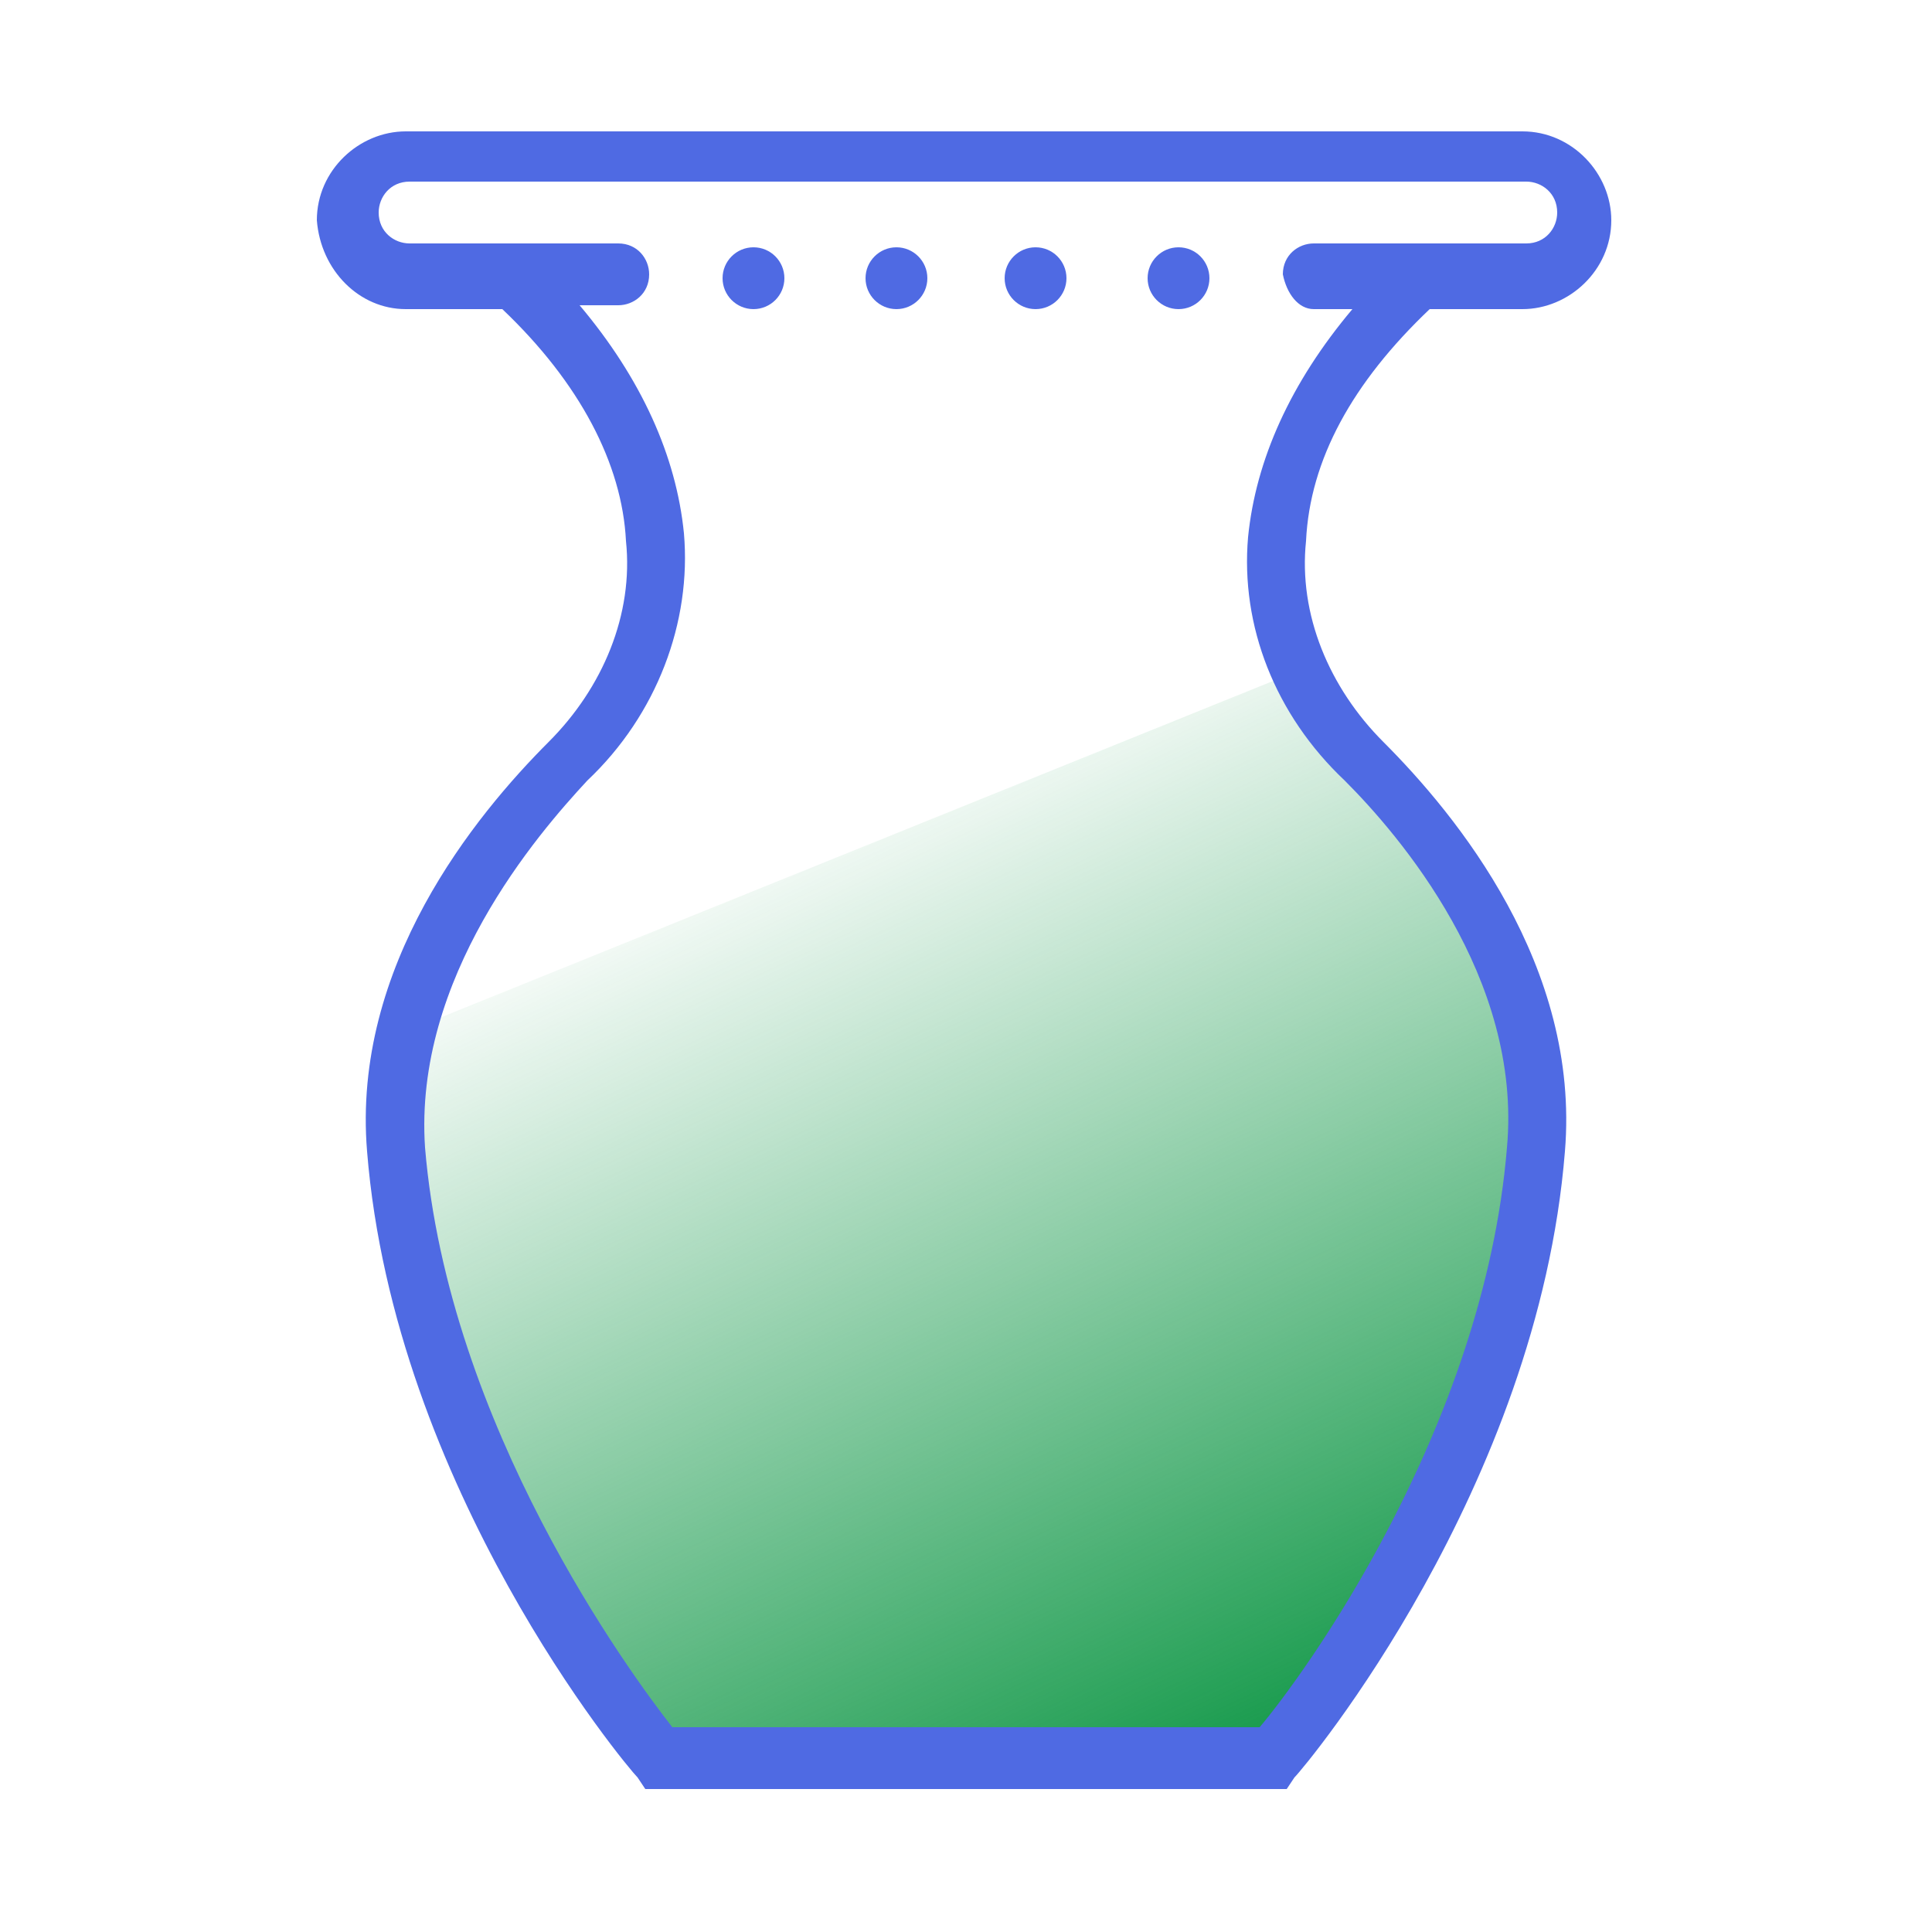
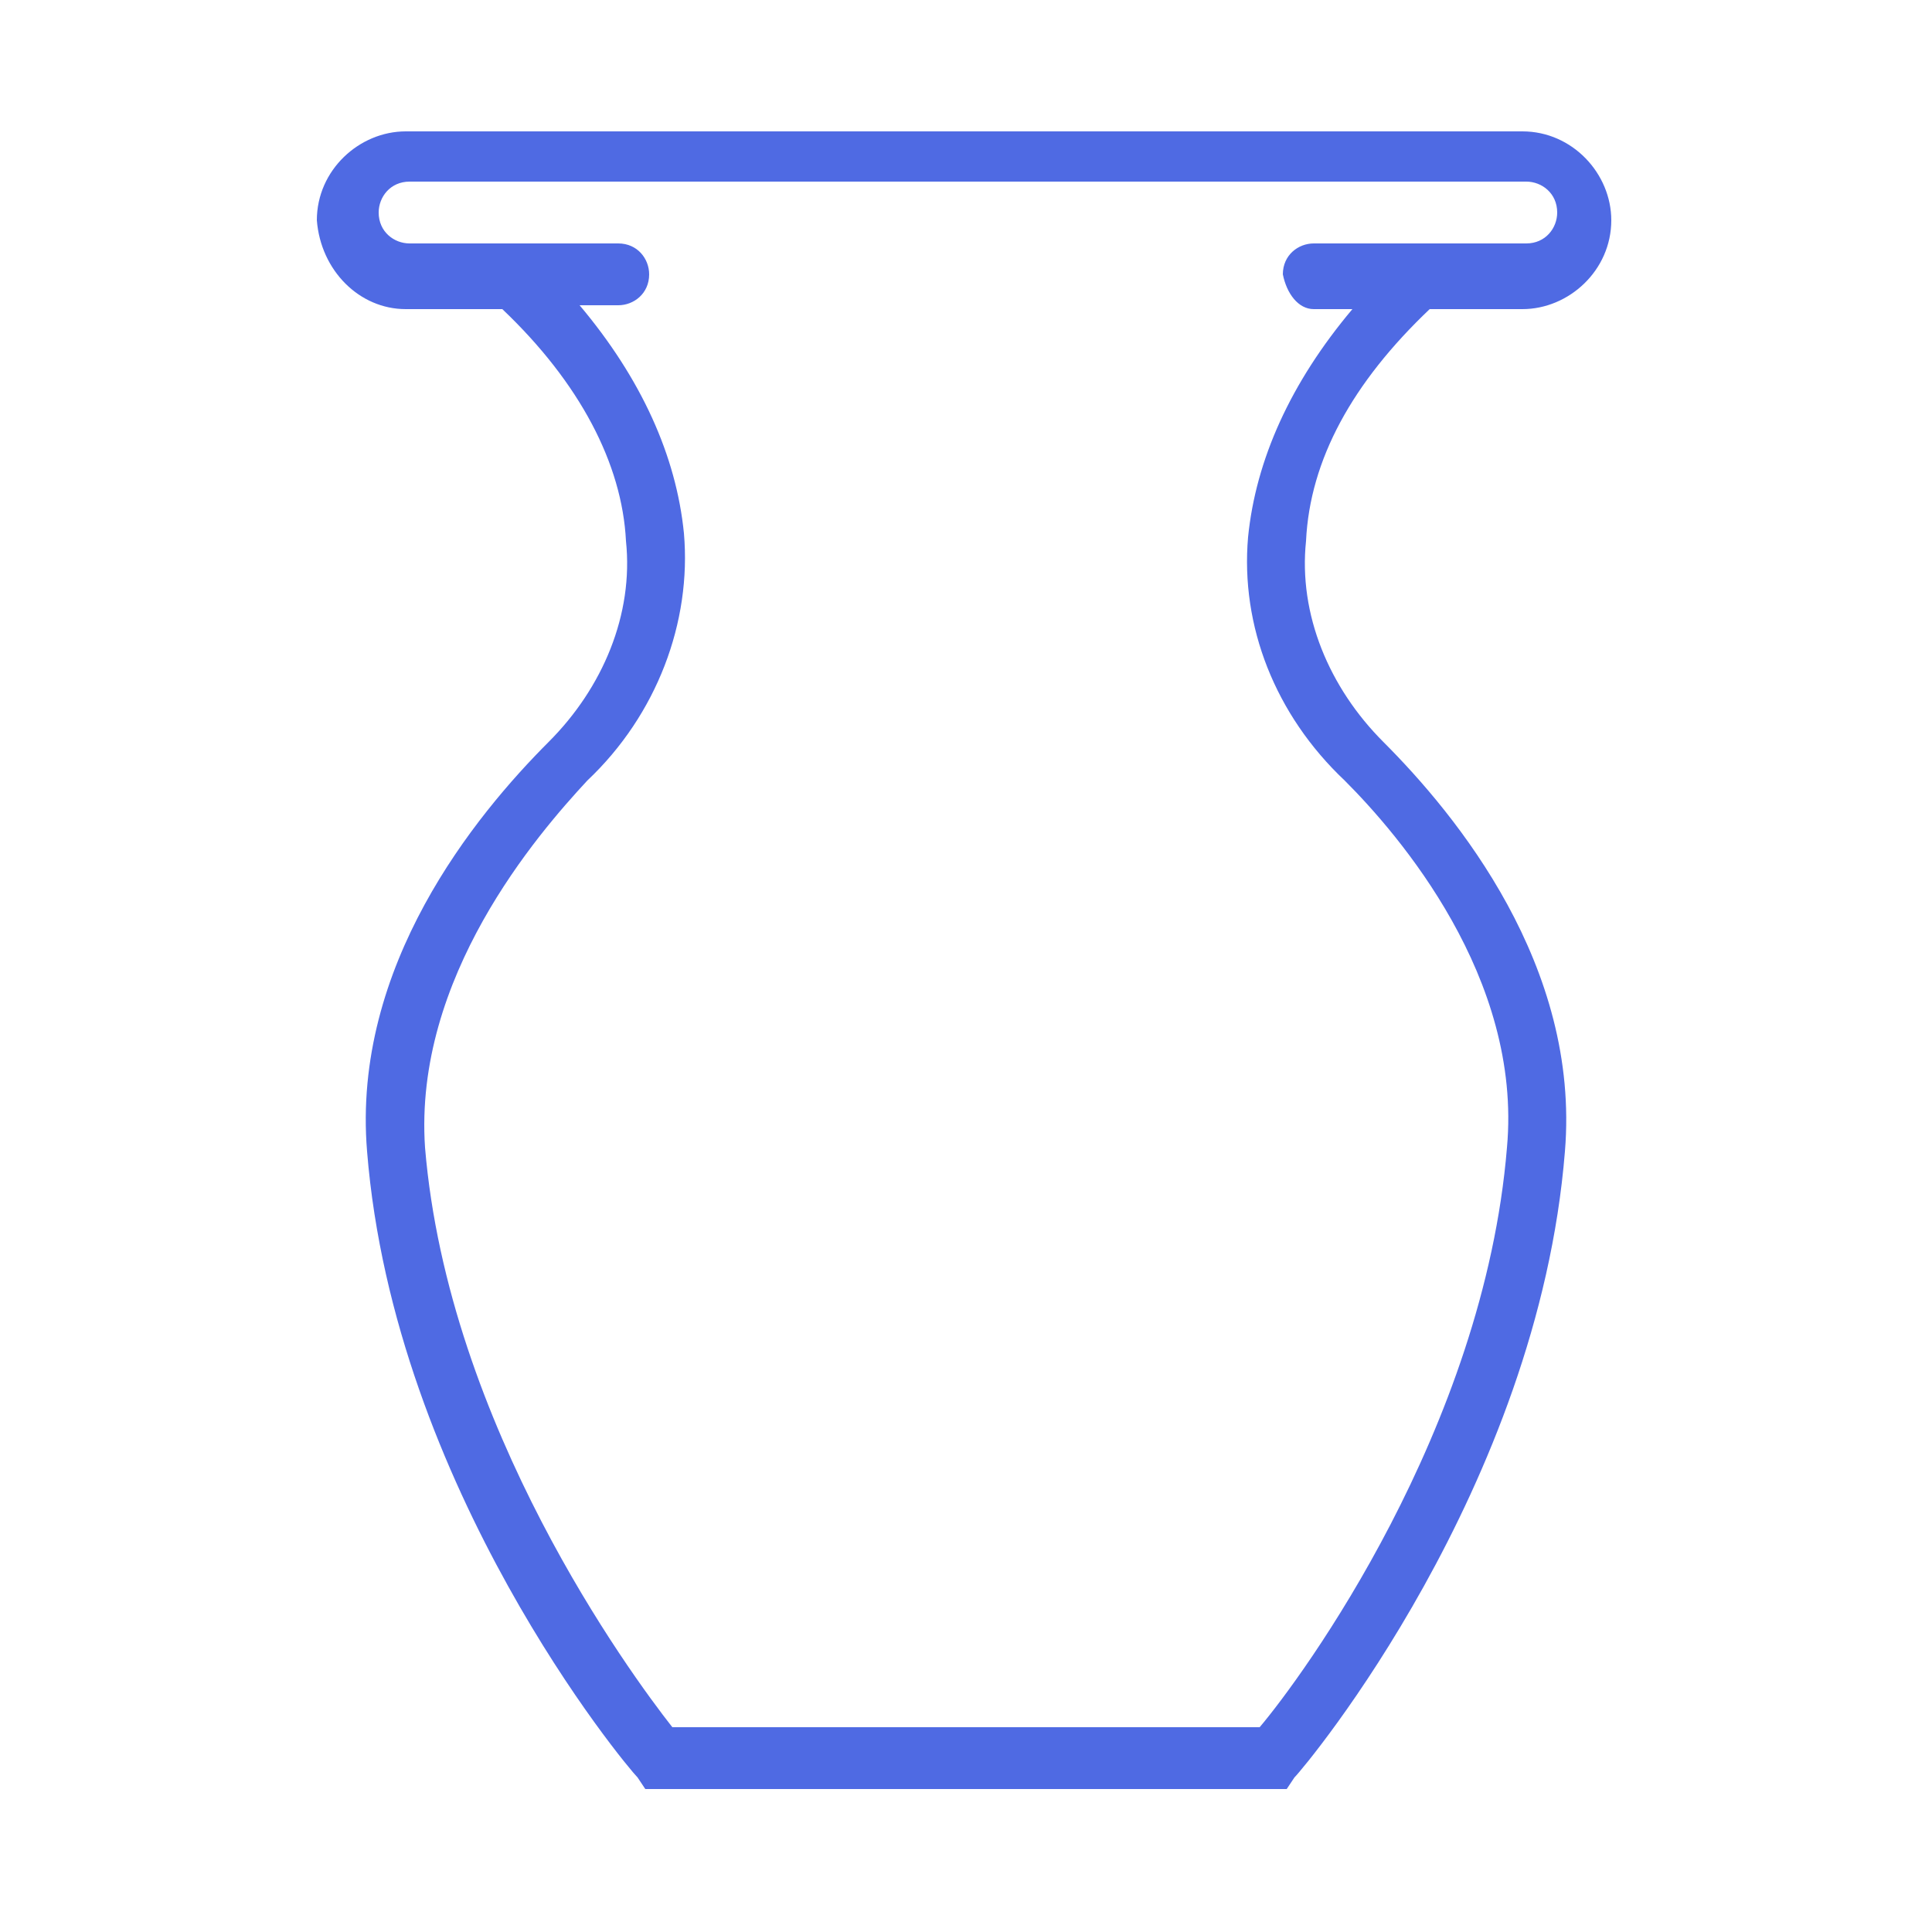
<svg xmlns="http://www.w3.org/2000/svg" width="40" height="40" viewBox="0 0 40 40" fill="none">
-   <path d="M27.12 14.48L30.72 19.04L32 22.4L31.04 27.28L28.4 33.12L26.8 36.08L24.88 36.48H13.76L11.36 33.44L9.2 28.72L8 24.72V21.52L26.8 13.92L27.12 14.48Z" fill="url(#paint0_linear_1627_405)" />
  <path d="M29.6 6.4H31.52C32.48 6.4 33.36 5.6 33.36 4.56C33.36 3.6 32.56 2.72 31.52 2.72H8.4C7.44 2.72 6.56 3.52 6.56 4.56C6.64 5.6 7.44 6.4 8.4 6.4H10.4C12 7.92 12.88 9.6 12.96 11.2C13.12 12.72 12.48 14.24 11.36 15.36C9.84 16.88 7.28 20 7.6 23.84C8.16 30.8 12.96 36.56 13.2 36.8L13.36 37.04H26.64L26.8 36.8C27.04 36.56 31.84 30.8 32.4 23.84C32.72 20 30.16 16.88 28.64 15.36C27.52 14.24 26.88 12.72 27.04 11.2C27.12 9.52 28 7.92 29.6 6.4ZM27.84 16.16C28.96 17.28 31.52 20.24 31.2 23.76C30.72 29.6 26.96 34.72 26.08 35.76H13.92C13.04 34.64 9.28 29.52 8.8 23.76C8.56 20.24 11.12 17.28 12.16 16.16C13.6 14.8 14.32 12.88 14.16 11.04C14 9.44 13.28 7.84 12 6.32H12.8C13.12 6.32 13.44 6.08 13.44 5.68C13.44 5.36 13.2 5.04 12.8 5.04H8.48C8.16 5.04 7.84 4.8 7.84 4.4C7.84 4.08 8.08 3.76 8.48 3.76H31.6C31.92 3.76 32.24 4 32.24 4.4C32.24 4.72 32 5.04 31.6 5.04H27.2C26.88 5.04 26.56 5.28 26.56 5.68C26.64 6.08 26.88 6.4 27.2 6.4H28C26.72 7.92 26 9.52 25.84 11.12C25.68 12.96 26.4 14.8 27.84 16.16Z" fill="#4F6AE3" />
-   <path d="M24.4 6.4C24.754 6.4 25.04 6.113 25.04 5.76C25.04 5.407 24.754 5.12 24.4 5.12C24.047 5.12 23.76 5.407 23.76 5.76C23.76 6.113 24.047 6.4 24.4 6.4Z" fill="#4F6AE3" />
-   <path d="M15.6 6.4C15.954 6.4 16.24 6.113 16.24 5.76C16.24 5.407 15.954 5.12 15.6 5.12C15.247 5.12 14.96 5.407 14.96 5.76C14.96 6.113 15.247 6.4 15.6 6.4Z" fill="#4F6AE3" />
-   <path d="M18.56 6.4C18.913 6.4 19.2 6.113 19.2 5.76C19.2 5.407 18.913 5.12 18.56 5.12C18.207 5.12 17.92 5.407 17.92 5.76C17.92 6.113 18.207 6.4 18.56 6.4Z" fill="#4F6AE3" />
-   <path d="M21.44 6.4C21.794 6.4 22.08 6.113 22.08 5.76C22.08 5.407 21.794 5.12 21.44 5.12C21.087 5.12 20.8 5.407 20.8 5.76C20.8 6.113 21.087 6.4 21.44 6.4Z" fill="#4F6AE3" />
  <defs>
    <linearGradient id="paint0_linear_1627_405" x1="16.438" y1="16.398" x2="25.614" y2="36.092" gradientUnits="userSpaceOnUse">
      <stop stop-color="#1B9C4F" stop-opacity="0" />
      <stop offset="1" stop-color="#1B9C4F" />
    </linearGradient>
  </defs>
</svg>